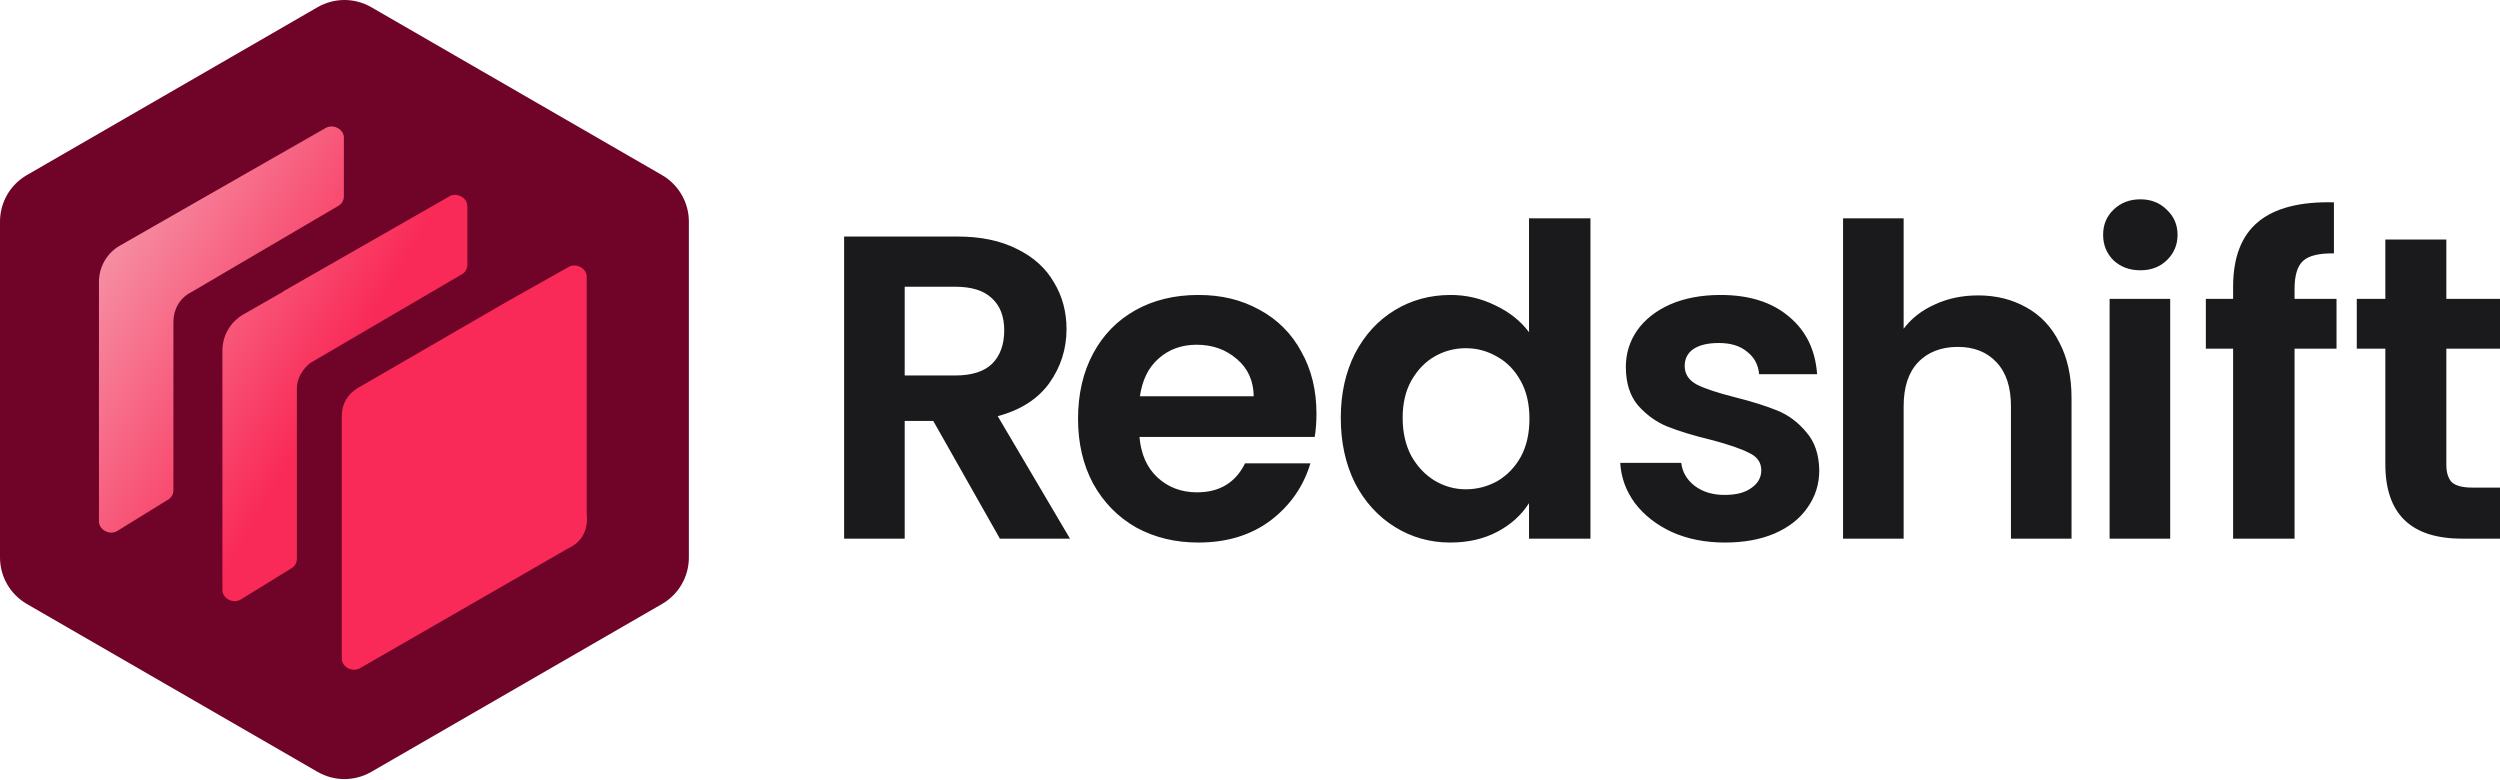
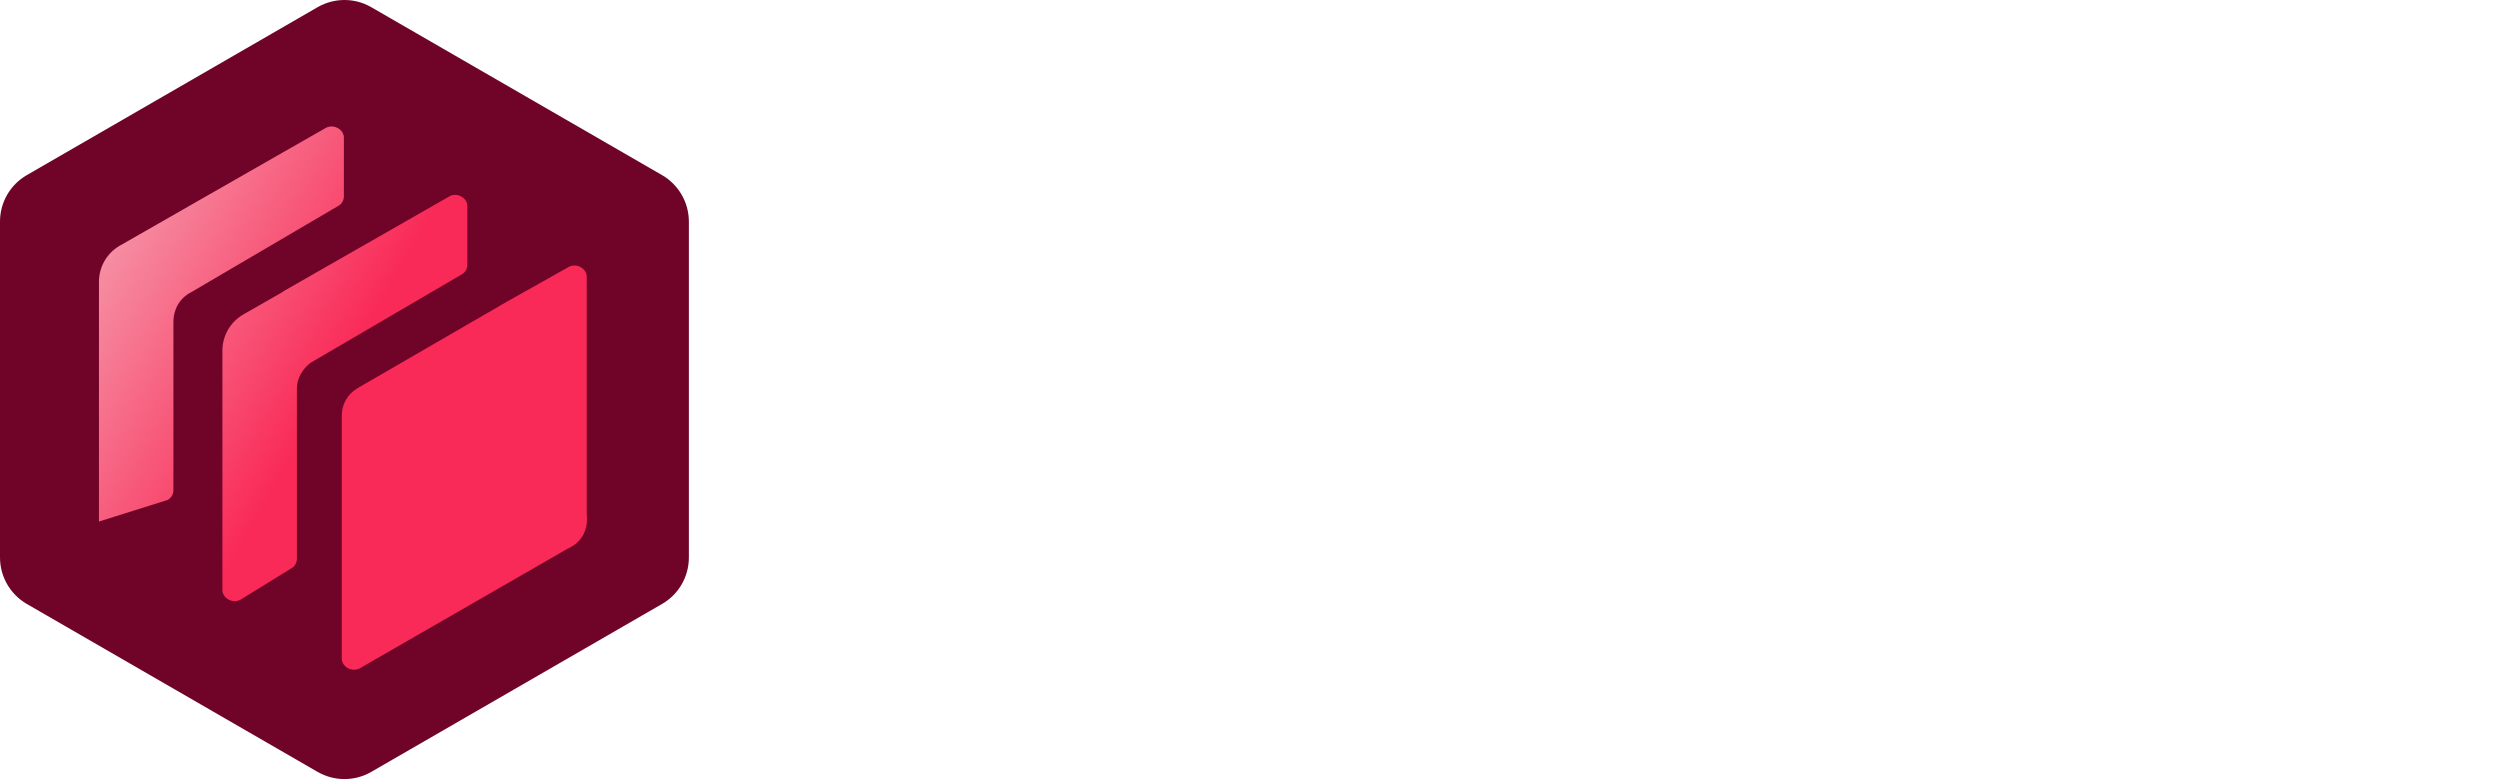
<svg xmlns="http://www.w3.org/2000/svg" width="1920" height="599" viewBox="0 0 1920 599" fill="none">
-   <path d="M767.916 413.677L716.739 323.263H694.806V413.677H648.281V181.659H735.349C753.294 181.659 768.581 184.85 781.209 191.299C793.837 197.481 803.275 206.057 809.456 216.894C815.903 227.531 819.094 239.497 819.094 252.793C819.094 268.084 814.64 281.912 805.801 294.344C796.961 306.51 783.735 314.953 766.255 319.607L821.752 413.677H767.916ZM694.806 288.361H733.688C746.316 288.361 755.753 285.369 761.935 279.386C768.116 273.203 771.24 264.627 771.24 253.791C771.24 242.954 768.116 234.977 761.935 229.193C755.753 223.209 746.316 220.218 733.688 220.218H694.806V288.361ZM1011.04 317.612C1011.04 324.26 1010.58 330.243 1009.71 335.562H875.122C876.252 348.858 880.905 359.296 889.08 366.808C897.255 374.32 907.357 378.11 919.321 378.11C936.601 378.11 948.897 370.664 956.208 355.839H1006.39C1001.07 373.589 990.902 388.215 975.815 399.716C960.728 411.018 942.251 416.669 920.318 416.669C902.572 416.669 886.621 412.813 872.464 405.034C858.507 397.057 847.54 385.888 839.564 371.462C831.788 357.035 827.933 340.415 827.933 321.601C827.933 302.787 831.788 285.834 839.564 271.408C847.341 256.982 858.174 245.946 872.132 238.168C886.089 230.389 902.173 226.534 920.318 226.534C938.462 226.534 953.417 230.323 967.175 237.835C981.132 245.348 991.899 256.117 999.41 270.078C1007.19 283.84 1011.04 299.662 1011.04 317.612ZM962.855 304.316C962.655 292.349 958.335 282.843 949.894 275.729C941.453 268.416 931.151 264.76 918.989 264.76C907.49 264.76 897.72 268.283 889.745 275.397C881.968 282.244 877.249 291.884 875.455 304.316H962.855ZM1029.72 320.936C1029.72 302.322 1033.37 285.834 1040.68 271.408C1048.19 256.982 1058.43 245.946 1071.26 238.168C1084.08 230.389 1098.37 226.534 1114.13 226.534C1126.09 226.534 1137.52 229.193 1148.36 234.511C1159.19 239.63 1167.83 246.478 1174.28 255.12V167.698H1221.47V413.677H1174.28V386.42C1168.49 395.528 1160.45 402.841 1150.02 408.358C1139.58 413.876 1127.55 416.669 1113.79 416.669C1098.31 416.669 1084.08 412.68 1071.26 404.702C1058.43 396.724 1048.19 385.556 1040.68 371.129C1033.37 356.503 1029.72 339.75 1029.72 320.936ZM1174.61 321.601C1174.61 310.299 1172.42 300.66 1167.96 292.682C1163.51 284.505 1157.53 278.256 1150.02 274.067C1142.51 269.613 1134.4 267.419 1125.76 267.419C1117.12 267.419 1109.14 269.547 1101.83 273.735C1094.52 277.923 1088.54 284.172 1083.89 292.349C1079.43 300.327 1077.24 309.834 1077.24 320.936C1077.24 332.038 1079.43 341.745 1083.89 350.188C1088.54 358.365 1094.52 364.681 1101.83 369.135C1109.34 373.589 1117.32 375.783 1125.76 375.783C1134.2 375.783 1142.51 373.655 1150.02 369.467C1157.53 365.013 1163.51 358.83 1167.96 350.853C1172.42 342.675 1174.61 332.903 1174.61 321.601ZM1324.75 416.669C1309.66 416.669 1296.17 414.009 1284.21 408.691C1272.24 403.173 1262.74 395.727 1255.63 386.42C1248.78 377.112 1244.99 366.808 1244.33 355.506H1291.19C1292.05 362.62 1295.51 368.47 1301.49 373.124C1307.67 377.777 1315.31 380.104 1324.42 380.104C1333.52 380.104 1340.17 378.309 1345.02 374.786C1350.14 371.262 1352.66 366.675 1352.66 361.157C1352.66 355.174 1349.54 350.72 1343.36 347.861C1337.38 344.736 1327.74 341.412 1314.45 337.889C1300.69 334.565 1289.39 331.108 1280.55 327.584C1271.91 324.061 1264.4 318.609 1257.95 311.296C1251.77 303.984 1248.65 294.144 1248.65 281.713C1248.65 271.541 1251.51 262.234 1257.29 253.791C1263.27 245.348 1271.71 238.7 1282.55 233.846C1293.64 228.993 1306.61 226.534 1321.43 226.534C1343.36 226.534 1360.84 232.051 1373.93 243.154C1387.03 253.99 1394.2 268.749 1395.53 287.363H1351C1350.34 280.05 1347.21 274.267 1341.7 270.078C1336.38 265.624 1329.2 263.43 1320.1 263.43C1311.66 263.43 1305.14 264.959 1300.49 268.084C1296.04 271.209 1293.84 275.53 1293.84 281.048C1293.84 287.23 1296.97 292.017 1303.15 295.341C1309.33 298.466 1318.97 301.657 1332.06 304.981C1345.35 308.305 1356.32 311.762 1364.96 315.285C1373.6 318.809 1381.04 324.393 1387.23 331.906C1393.67 339.218 1397 348.991 1397.2 361.157C1397.2 371.794 1394.2 381.301 1388.22 389.744C1382.44 398.187 1374.07 404.835 1362.97 409.688C1352.13 414.342 1339.37 416.669 1324.75 416.669ZM1519.16 226.866C1533.11 226.866 1545.54 229.991 1556.38 236.173C1567.21 242.156 1575.65 251.131 1581.63 263.098C1587.81 274.865 1590.94 289.025 1590.94 305.646V413.677H1544.41V311.961C1544.41 297.336 1540.76 286.167 1533.45 278.389C1526.14 270.411 1516.17 266.422 1503.54 266.422C1490.91 266.422 1480.47 270.411 1472.96 278.389C1465.65 286.167 1462 297.336 1462 311.961V413.677H1415.47V167.698H1462V252.461C1467.98 244.483 1475.96 238.301 1485.92 233.846C1495.89 229.193 1506.99 226.866 1519.16 226.866ZM1643.78 207.586C1635.6 207.586 1628.69 205.06 1623.17 199.941C1617.86 194.623 1615.2 188.108 1615.2 180.329C1615.2 172.551 1617.86 166.169 1623.17 161.05C1628.69 155.731 1635.6 153.072 1643.78 153.072C1651.95 153.072 1658.73 155.731 1664.05 161.05C1669.56 166.169 1672.36 172.551 1672.36 180.329C1672.36 188.108 1669.56 194.623 1664.05 199.941C1658.73 205.06 1651.95 207.586 1643.78 207.586ZM1666.71 229.525V413.677H1620.18V229.525H1666.71ZM1794.45 267.752H1762.22V413.677H1715.03V267.752H1694.09V229.525H1715.03V220.218C1715.03 197.614 1721.47 180.994 1734.3 170.357C1747.13 159.72 1766.54 154.734 1792.46 155.399V194.623C1781.16 194.423 1773.31 196.285 1768.86 200.274C1764.41 204.262 1762.22 211.442 1762.22 221.88V229.525H1794.45V267.752ZM1878.79 267.752V356.836C1878.79 363.019 1880.25 367.606 1883.11 370.464C1886.24 373.124 1891.29 374.453 1898.4 374.453H1920V413.677H1890.76C1851.54 413.677 1831.94 394.597 1831.94 356.503V267.752H1810V229.525H1831.94V183.986H1878.79V229.525H1920V267.752H1878.79Z" fill="#1A1A1C" />
  <path d="M243.94 5.506L20.551 134.515C7.807 141.857 0 155.472 0 170.154V428.172C0 442.855 7.873 456.47 20.551 463.812L243.94 592.821C256.684 600.162 272.364 600.162 285.108 592.821L508.498 463.812C521.242 456.47 529.049 442.855 529.049 428.172V170.154C529.049 155.472 521.175 141.857 508.498 134.515L285.108 5.506C272.364 -1.835 256.684 -1.835 243.94 5.506Z" fill="#700428" />
-   <path d="M435.507 421.632L276.038 513.4C270.033 516.403 262.494 511.932 262.494 505.858V319.252C262.494 310.242 267.031 302.701 274.504 298.162L388.867 231.956L437.042 204.859C443.047 201.856 450.587 206.394 450.587 212.401V394.469C452.054 408.017 446.049 417.027 435.507 421.565V421.632ZM250.483 98.075L151.333 154.737L92.082 188.642C82.141 194.314 76.002 204.926 76.002 216.339V400.542C76.002 406.549 83.542 411.087 89.547 408.084L128.647 383.99C131.649 382.455 133.184 379.452 133.184 376.449V247.039C133.184 238.029 137.721 229.019 146.729 224.481L259.558 158.275C262.56 156.806 264.095 153.736 264.095 150.733V105.617C264.095 99.61 256.555 95.072 250.55 98.075H250.483ZM345.297 150.733L217.589 223.747V223.947L186.896 241.5C176.954 247.173 170.816 257.784 170.816 269.197V453.2C170.816 459.207 178.355 463.745 184.36 460.742L223.46 436.649C226.463 435.113 227.998 432.11 227.998 429.107V298.162C227.998 290.621 232.535 283.079 238.54 278.607L354.371 210.866C357.374 209.331 358.909 206.328 358.909 203.324V158.141C358.909 152.135 351.369 147.596 345.364 150.6L345.297 150.733Z" fill="url(#paint0_linear_1957_77080)" />
+   <path d="M435.507 421.632L276.038 513.4C270.033 516.403 262.494 511.932 262.494 505.858V319.252C262.494 310.242 267.031 302.701 274.504 298.162L388.867 231.956L437.042 204.859C443.047 201.856 450.587 206.394 450.587 212.401V394.469C452.054 408.017 446.049 417.027 435.507 421.565V421.632ZM250.483 98.075L151.333 154.737L92.082 188.642C82.141 194.314 76.002 204.926 76.002 216.339V400.542L128.647 383.99C131.649 382.455 133.184 379.452 133.184 376.449V247.039C133.184 238.029 137.721 229.019 146.729 224.481L259.558 158.275C262.56 156.806 264.095 153.736 264.095 150.733V105.617C264.095 99.61 256.555 95.072 250.55 98.075H250.483ZM345.297 150.733L217.589 223.747V223.947L186.896 241.5C176.954 247.173 170.816 257.784 170.816 269.197V453.2C170.816 459.207 178.355 463.745 184.36 460.742L223.46 436.649C226.463 435.113 227.998 432.11 227.998 429.107V298.162C227.998 290.621 232.535 283.079 238.54 278.607L354.371 210.866C357.374 209.331 358.909 206.328 358.909 203.324V158.141C358.909 152.135 351.369 147.596 345.364 150.6L345.297 150.733Z" fill="url(#paint0_linear_1957_77080)" />
  <defs>
    <linearGradient id="paint0_linear_1957_77080" x1="1.246" y1="262.599" x2="408.805" y2="497.843" gradientUnits="userSpaceOnUse">
      <stop stop-color="#F5A0B0" />
      <stop offset="0.505" stop-color="#F92A57" />
    </linearGradient>
  </defs>
</svg>